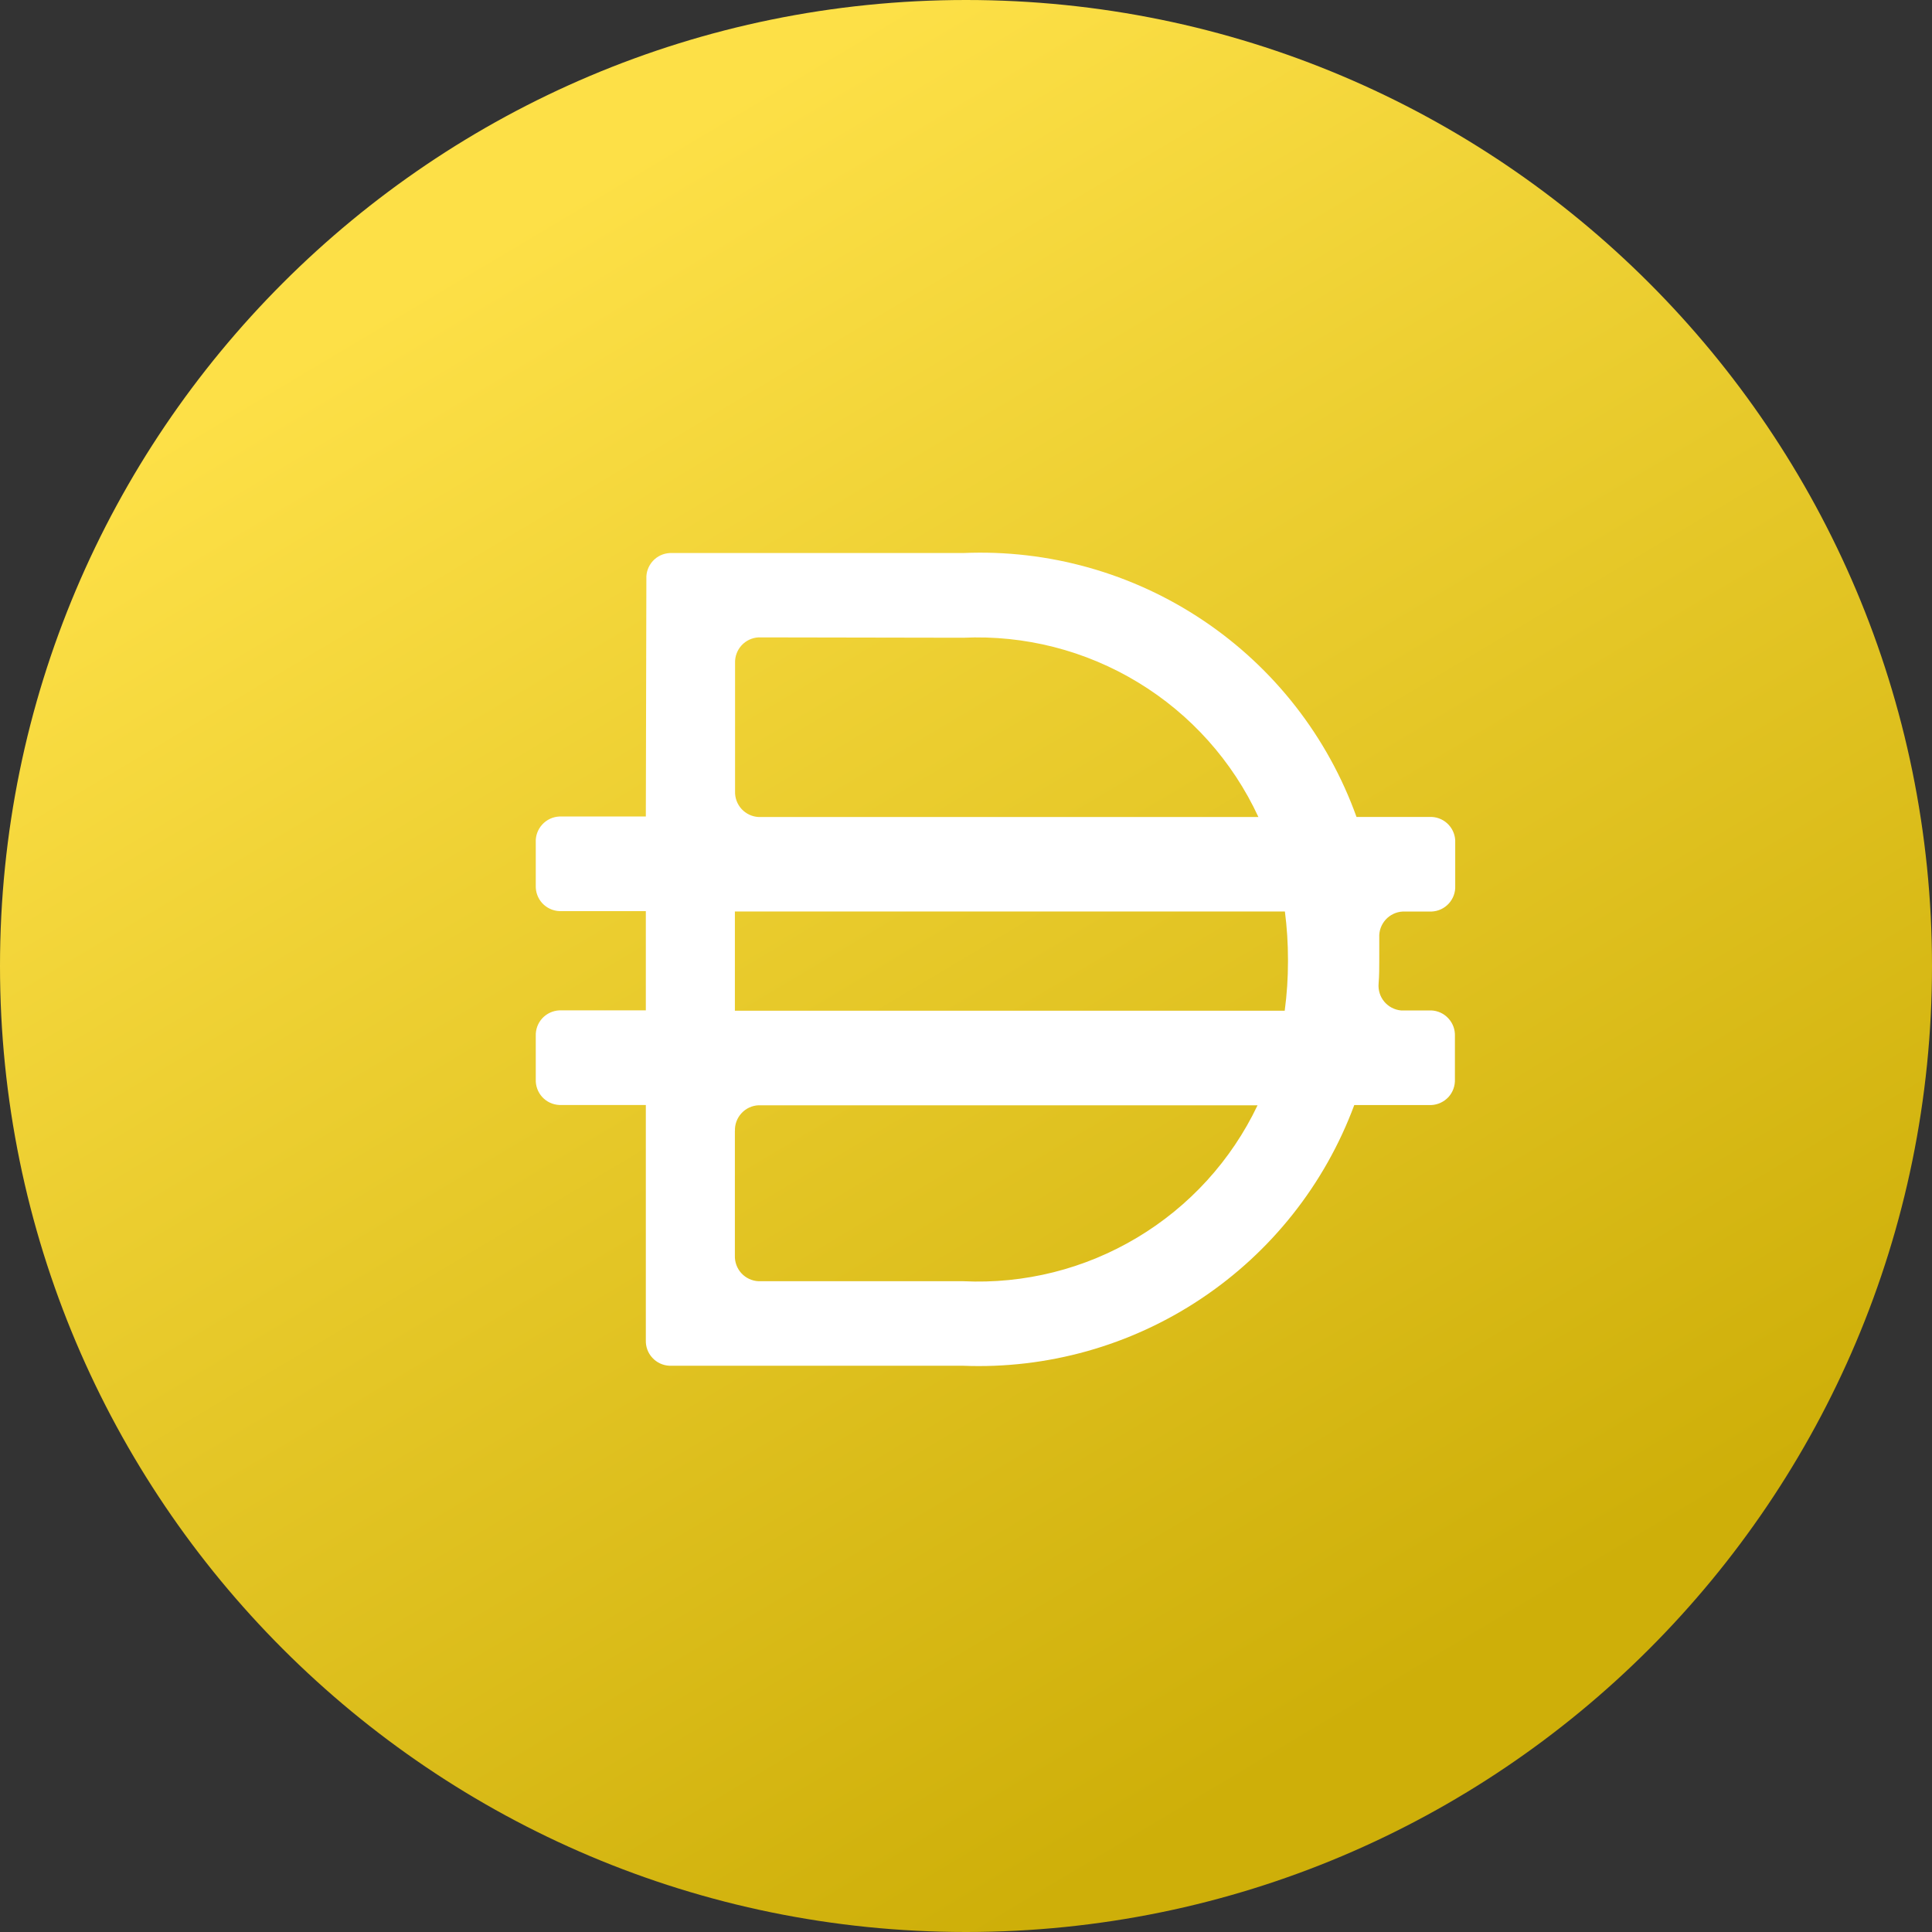
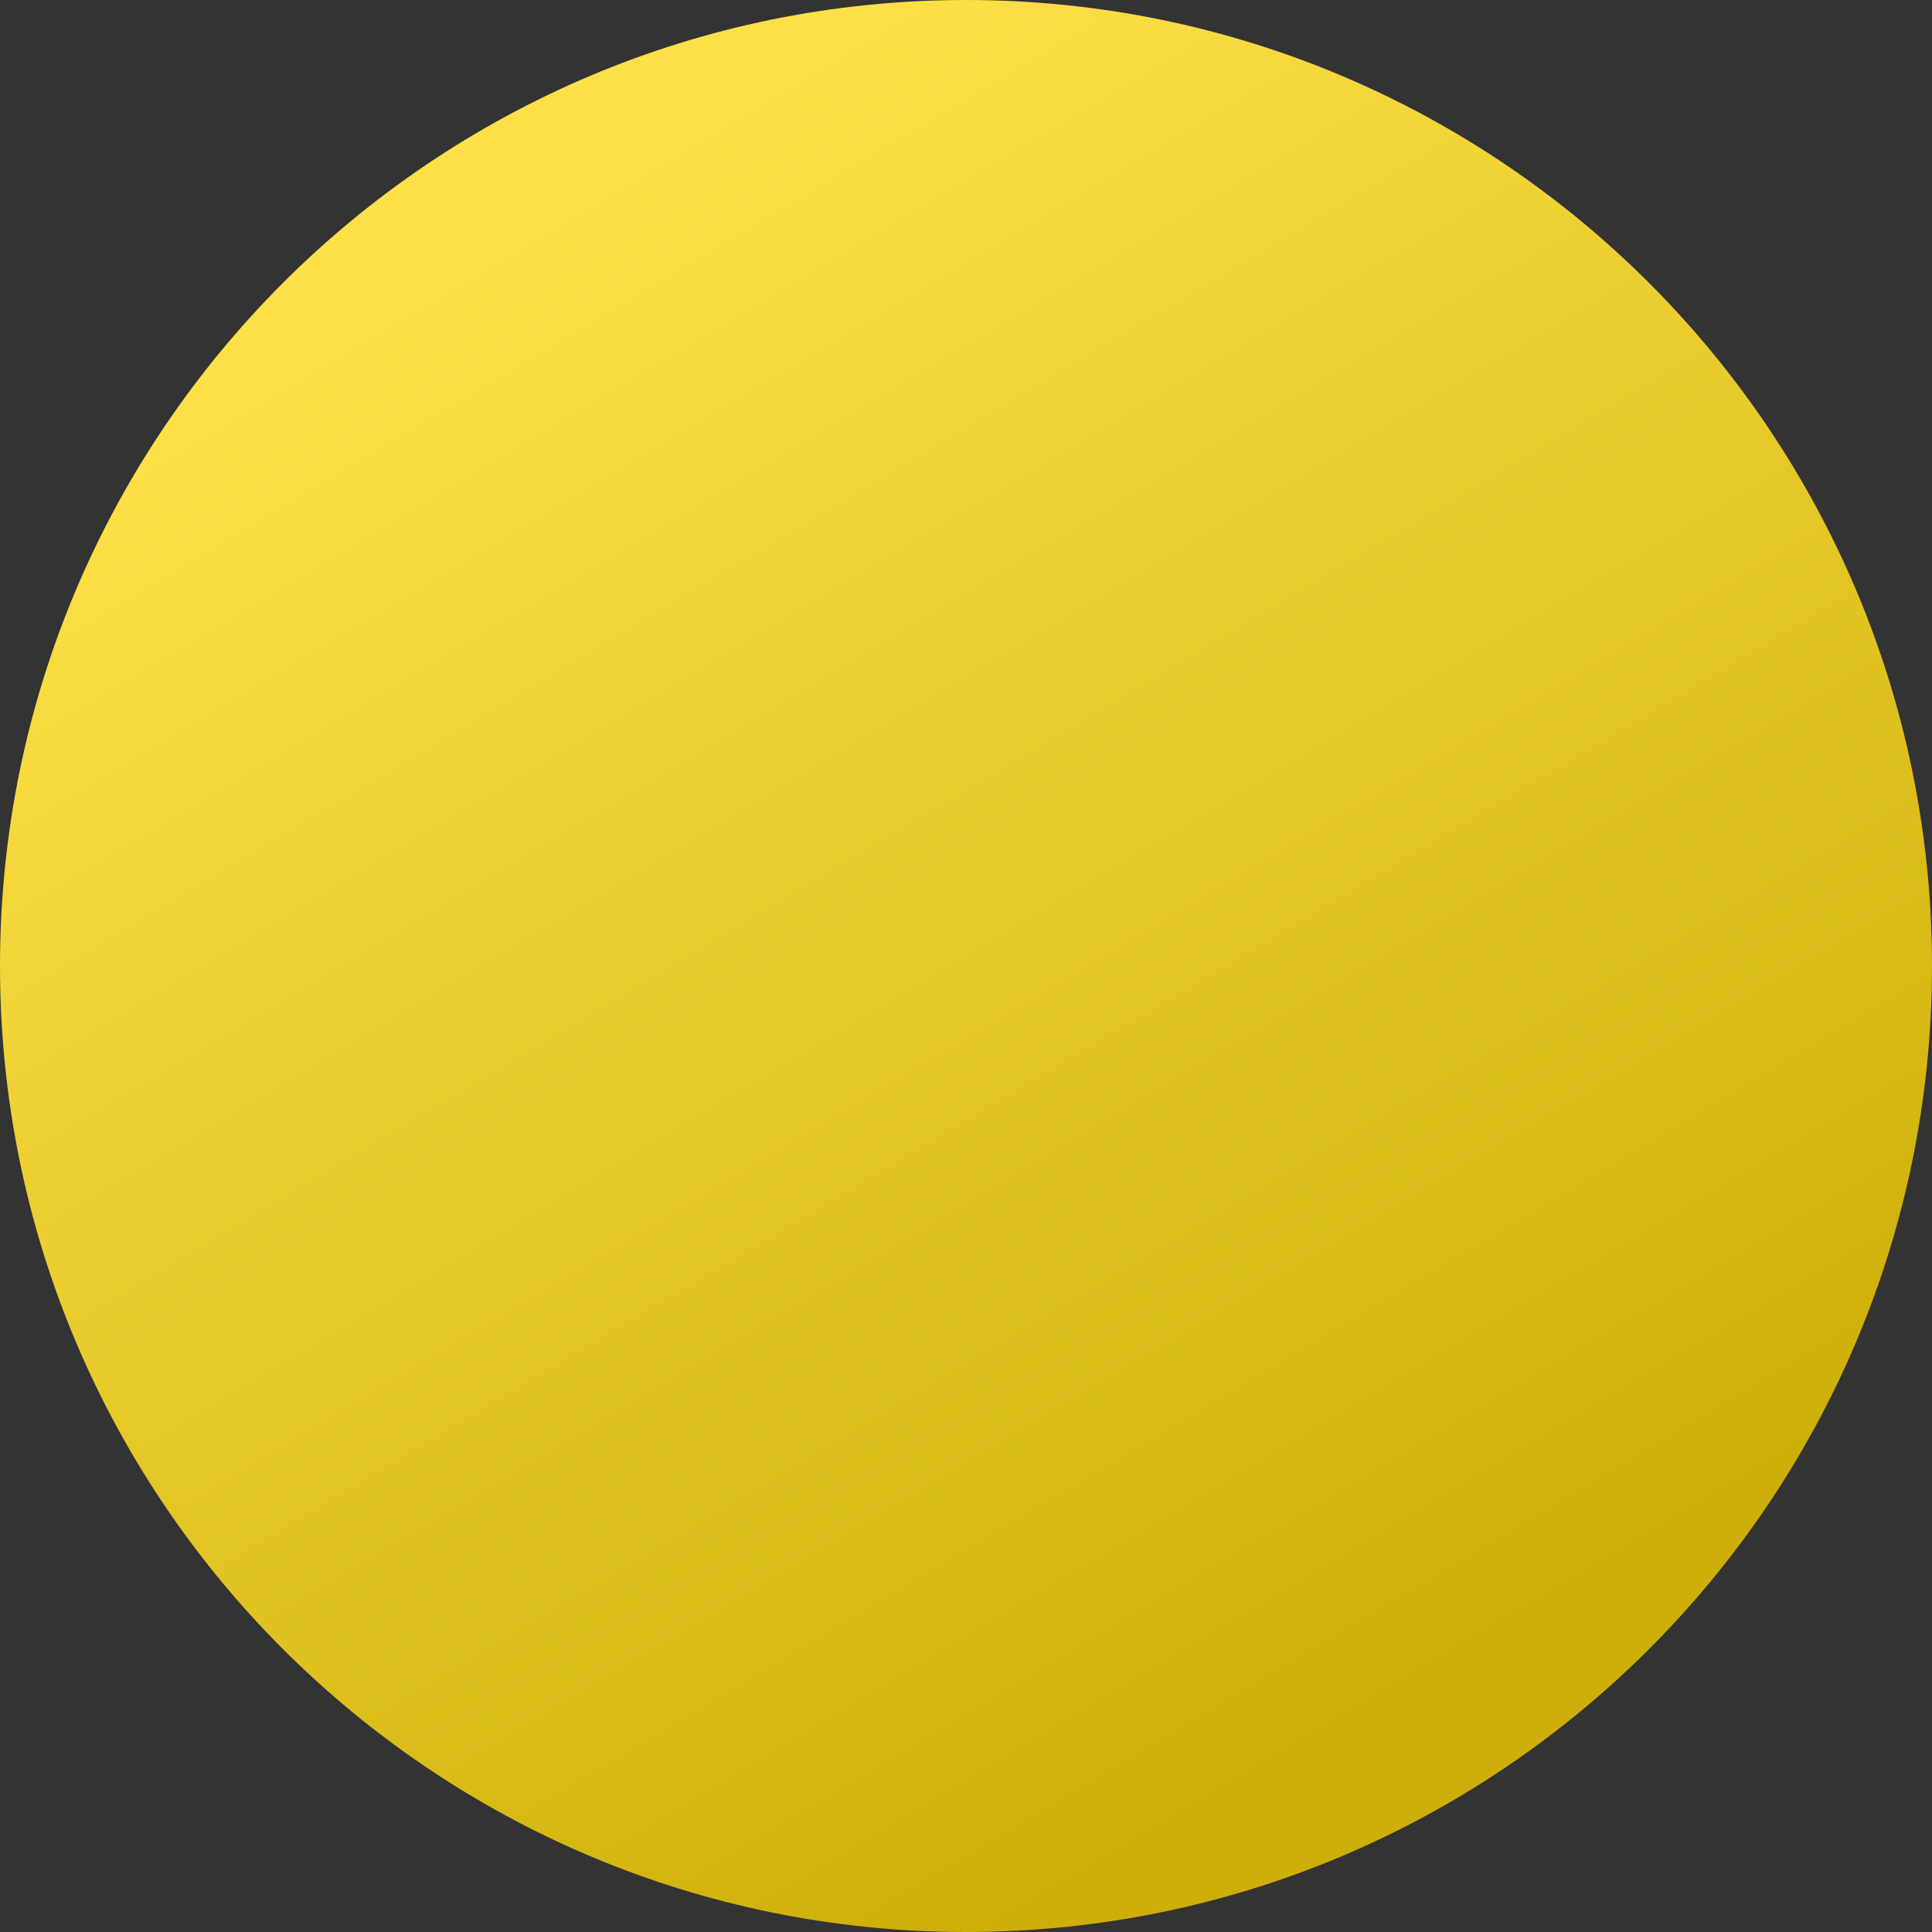
<svg xmlns="http://www.w3.org/2000/svg" width="32" height="32" viewBox="0 0 32 32" fill="none">
  <rect x="0" y="0" width="32" height="32" fill="#333333" stroke="none" />
  <g id="DAI">
    <path id="Elipse 214" d="M16 32C24.837 32 32 24.837 32 16C32 7.163 24.837 0 16 0C7.163 0 0 7.163 0 16C0 24.837 7.163 32 16 32Z" fill="url(#paint0_linear_286_1412)" />
-     <path id="path2" fill-rule="evenodd" clip-rule="evenodd" d="M10.706 9.585C10.701 9.477 10.74 9.372 10.813 9.292C10.886 9.212 10.988 9.165 11.096 9.16H15.954C17.364 9.099 18.756 9.49 19.928 10.276C21.101 11.062 21.991 12.203 22.468 13.531H23.713C23.821 13.536 23.923 13.583 23.996 13.663C24.069 13.743 24.108 13.848 24.103 13.957V14.673C24.108 14.781 24.069 14.886 23.996 14.966C23.923 15.046 23.821 15.093 23.713 15.098H23.235C23.126 15.103 23.024 15.152 22.951 15.232C22.878 15.313 22.839 15.419 22.845 15.528V15.892C22.845 16.025 22.845 16.158 22.834 16.292C22.825 16.399 22.858 16.507 22.927 16.59C22.997 16.673 23.096 16.726 23.204 16.736H23.708C23.816 16.741 23.917 16.788 23.99 16.868C24.064 16.948 24.102 17.053 24.098 17.161V17.877C24.102 17.985 24.064 18.091 23.991 18.171C23.917 18.25 23.816 18.298 23.708 18.303H22.431C21.944 19.615 21.054 20.739 19.889 21.514C18.725 22.29 17.345 22.677 15.947 22.621H11.088C10.98 22.616 10.878 22.569 10.805 22.489C10.731 22.41 10.693 22.304 10.697 22.196V18.302H9.264C9.156 18.297 9.054 18.25 8.981 18.17C8.908 18.09 8.87 17.985 8.874 17.877V17.16C8.87 17.052 8.908 16.947 8.981 16.867C9.054 16.788 9.156 16.74 9.264 16.735H10.697V15.091H9.264C9.156 15.086 9.054 15.038 8.981 14.959C8.908 14.879 8.87 14.774 8.874 14.666V13.95C8.869 13.842 8.908 13.737 8.981 13.657C9.054 13.577 9.156 13.529 9.264 13.524H10.697L10.706 9.585ZM12.172 18.732V20.796C12.168 20.904 12.207 21.009 12.28 21.089C12.353 21.168 12.455 21.216 12.563 21.221H15.955C16.964 21.269 17.965 21.019 18.832 20.5C19.7 19.982 20.395 19.219 20.829 18.307H12.563C12.455 18.312 12.354 18.359 12.281 18.439C12.208 18.518 12.169 18.623 12.173 18.731L12.172 18.732ZM21.279 16.741H12.172V15.097H21.282C21.316 15.36 21.333 15.625 21.333 15.891V15.929C21.333 16.2 21.315 16.471 21.279 16.74V16.741ZM15.954 10.563C16.971 10.516 17.98 10.774 18.85 11.303C19.721 11.831 20.415 12.607 20.843 13.532H12.565C12.457 13.527 12.356 13.479 12.283 13.4C12.21 13.32 12.171 13.215 12.175 13.107V10.982C12.171 10.874 12.21 10.769 12.283 10.689C12.356 10.61 12.457 10.562 12.565 10.557L15.954 10.563Z" fill="white" />
  </g>
  <defs>
    <linearGradient id="paint0_linear_286_1412" x1="9.088" y1="3.424" x2="23.648" y2="27.84" gradientUnits="userSpaceOnUse">
      <stop stop-color="#FDE047" />
      <stop offset="1" stop-color="#CEAF09" />
    </linearGradient>
  </defs>
</svg>